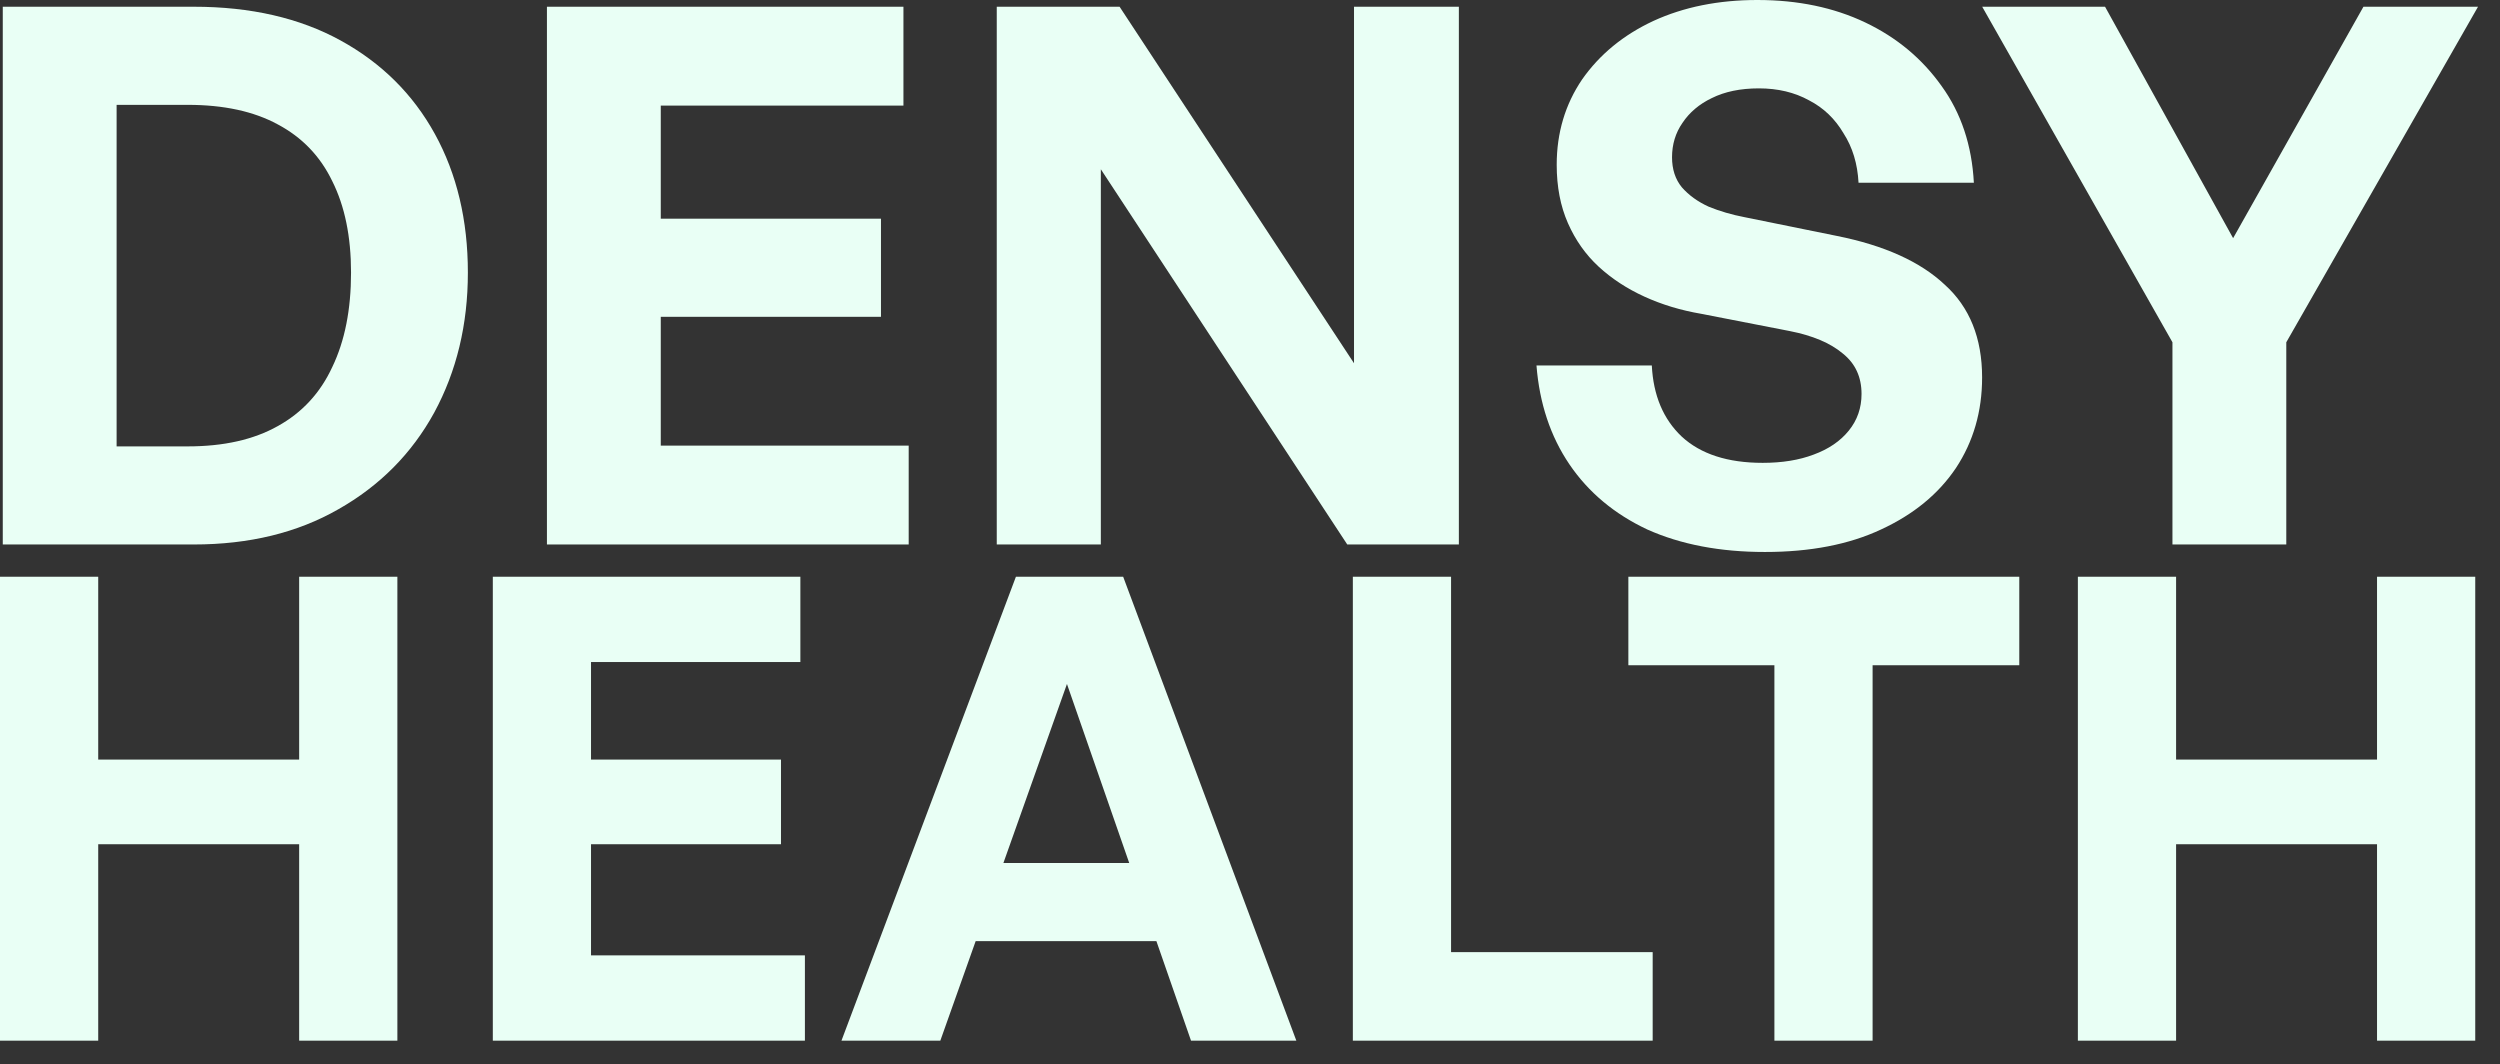
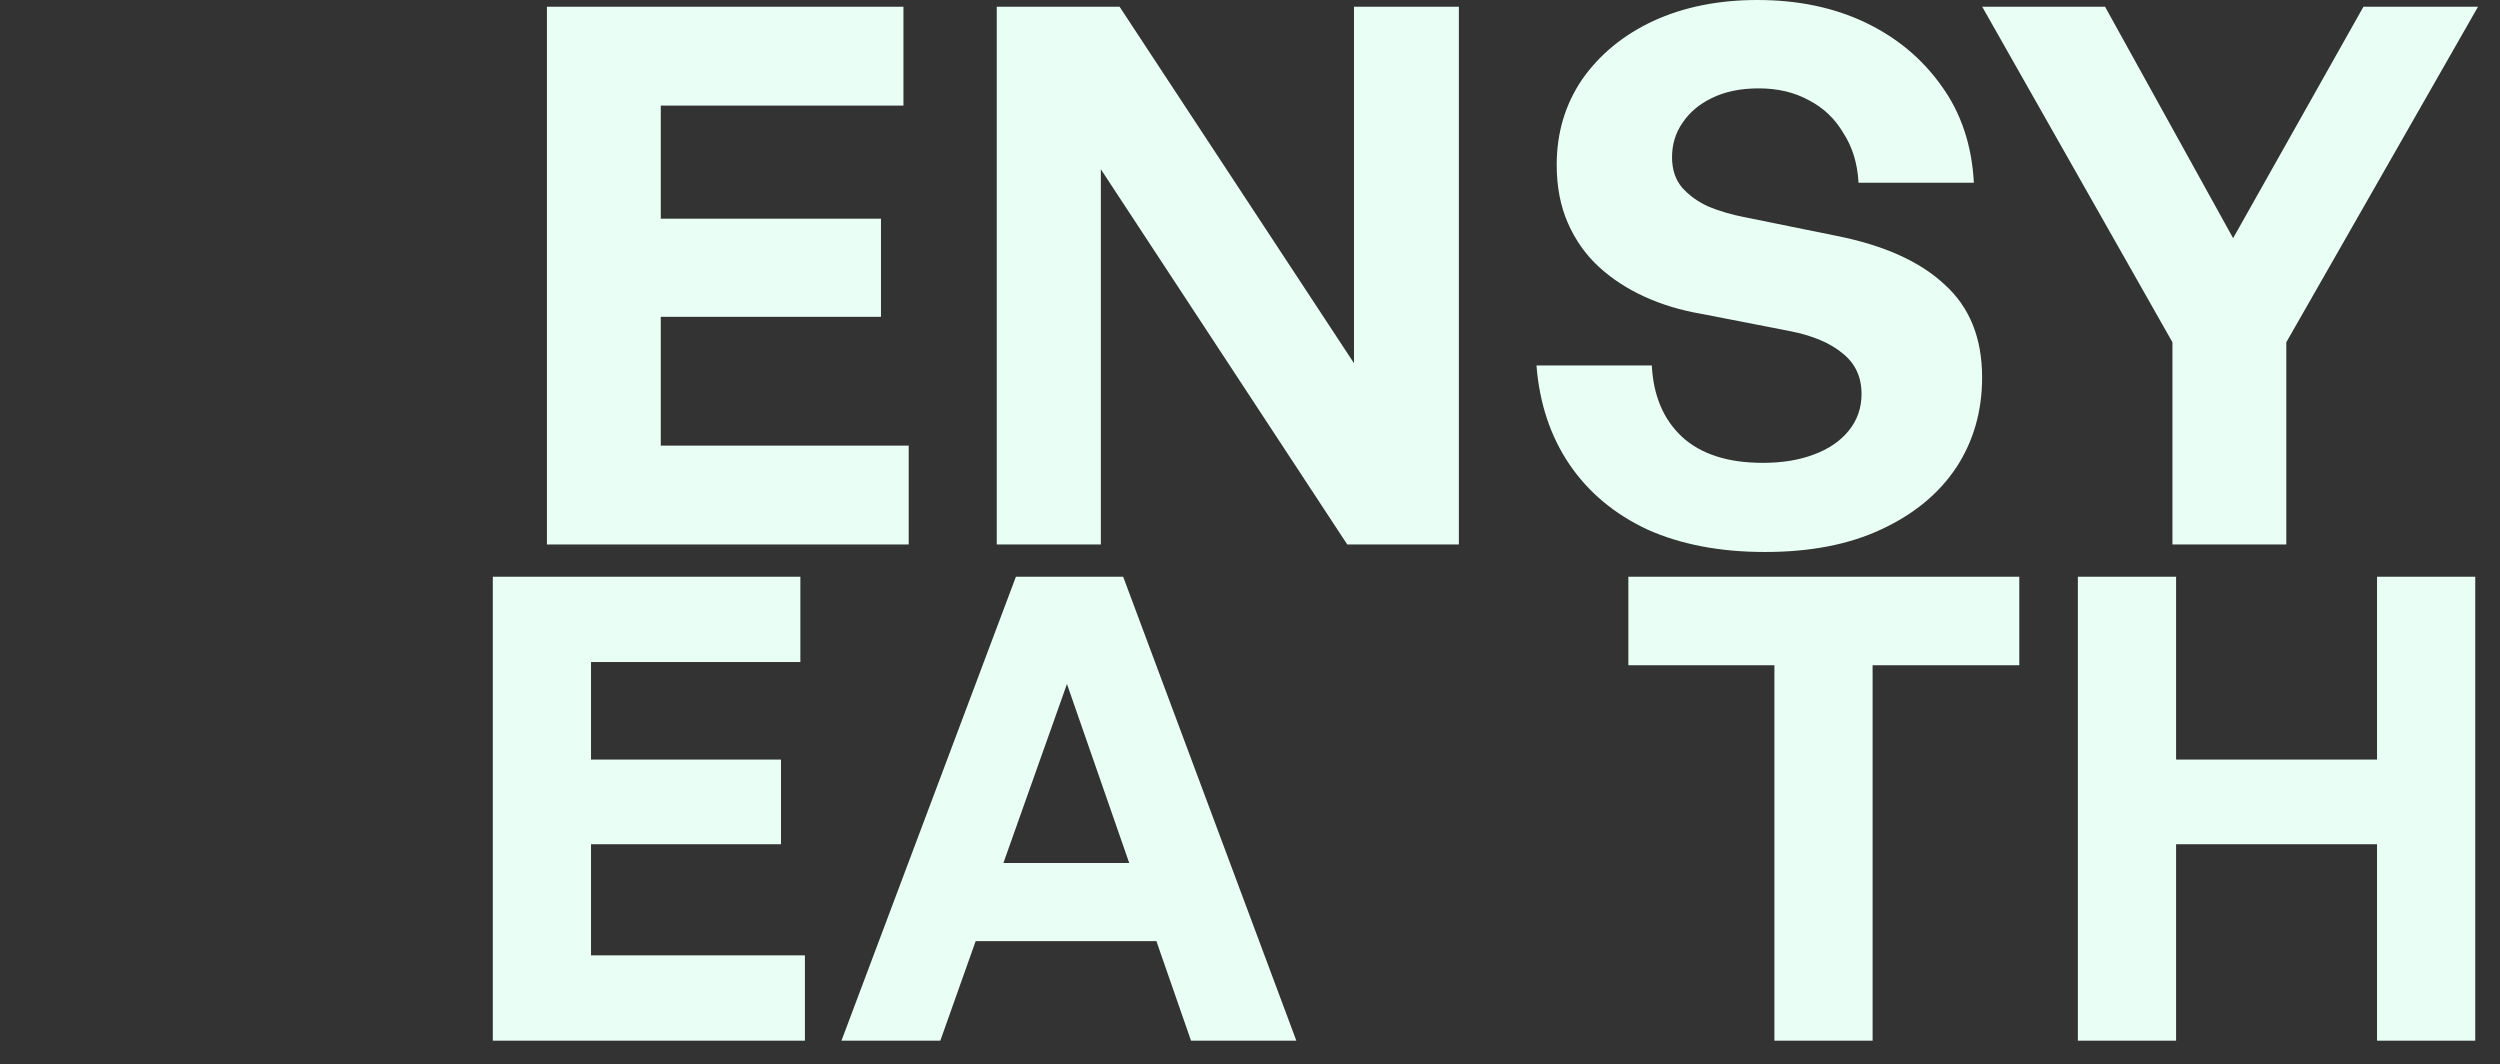
<svg xmlns="http://www.w3.org/2000/svg" width="101" height="43" viewBox="0 0 101 43" fill="none">
  <rect x="0" y="0" width="101" height="43" fill="#333333" stroke="none" />
-   <path d="M7.828 21.997H0.112V0.272H7.828C10.127 0.272 12.104 0.726 13.758 1.634C15.412 2.542 16.683 3.802 17.571 5.416C18.458 7.03 18.902 8.896 18.902 11.014C18.902 13.112 18.448 14.998 17.541 16.672C16.633 18.326 15.342 19.627 13.668 20.575C12.013 21.523 10.067 21.997 7.828 21.997ZM4.711 4.236V18.034H7.586C9.038 18.034 10.248 17.761 11.217 17.217C12.205 16.672 12.941 15.875 13.425 14.826C13.93 13.777 14.182 12.507 14.182 11.014C14.182 9.561 13.93 8.331 13.425 7.322C12.941 6.314 12.205 5.547 11.217 5.023C10.248 4.498 9.038 4.236 7.586 4.236H4.711Z" fill="#E9FFF5" />
  <path d="M36.711 18.003V21.997H22.096V0.272H36.499V4.266H26.695V8.835H35.591V12.799H26.695V18.003H36.711Z" fill="#E9FFF5" />
  <path d="M54.429 21.997L44.474 6.838V21.997H40.269V0.272H45.231L54.702 14.675V0.272H58.938V21.997H54.429Z" fill="#E9FFF5" />
  <path d="M80.077 15.25C80.077 16.622 79.724 17.842 79.018 18.911C78.312 19.96 77.303 20.787 75.992 21.392C74.701 21.997 73.138 22.3 71.302 22.3C69.487 22.3 67.903 21.997 66.552 21.392C65.221 20.767 64.172 19.889 63.405 18.76C62.639 17.63 62.195 16.299 62.074 14.766H66.733C66.794 15.976 67.197 16.934 67.944 17.64C68.71 18.346 69.8 18.699 71.212 18.699C71.998 18.699 72.684 18.588 73.269 18.366C73.874 18.145 74.348 17.822 74.691 17.398C75.034 16.975 75.206 16.48 75.206 15.916C75.206 15.23 74.954 14.685 74.449 14.282C73.945 13.858 73.229 13.556 72.301 13.374L68.73 12.678C67.903 12.537 67.137 12.305 66.431 11.982C65.725 11.659 65.11 11.256 64.585 10.772C64.061 10.288 63.647 9.703 63.345 9.017C63.042 8.331 62.891 7.544 62.891 6.657C62.891 5.366 63.234 4.216 63.919 3.207C64.626 2.199 65.584 1.412 66.794 0.847C68.024 0.282 69.426 0 71 0C72.634 0 74.086 0.303 75.357 0.908C76.628 1.513 77.656 2.37 78.443 3.48C79.23 4.569 79.664 5.87 79.744 7.383H75.085C75.044 6.616 74.843 5.951 74.479 5.386C74.136 4.801 73.672 4.357 73.088 4.055C72.503 3.732 71.827 3.57 71.06 3.57C70.314 3.57 69.678 3.702 69.154 3.964C68.65 4.206 68.256 4.539 67.974 4.962C67.692 5.366 67.55 5.83 67.55 6.354C67.55 6.838 67.681 7.242 67.944 7.564C68.226 7.887 68.589 8.149 69.033 8.351C69.477 8.533 69.961 8.674 70.485 8.775L74.207 9.531C76.123 9.914 77.576 10.57 78.564 11.498C79.573 12.406 80.077 13.656 80.077 15.25Z" fill="#E9FFF5" />
  <path d="M92.366 13.828V21.997H87.767V13.828L80.081 0.272H85.044L90.218 9.622L95.483 0.272H100.112L92.366 13.828Z" fill="#E9FFF5" />
-   <path d="M3.968 42.043H0V23.3H3.968V30.687H12.086V23.3H16.054V42.043H12.086V34.107H3.968V42.043Z" fill="#E9FFF5" />
  <path d="M32.518 38.597V42.043H19.91V23.3H32.335V26.746H23.877V30.687H31.552V34.107H23.877V38.597H32.518Z" fill="#E9FFF5" />
  <path d="M38.955 34.864H47.256L48.3 38.023H37.806L38.955 34.864ZM48.117 42.043L43.105 27.633L37.989 42.043H33.995L41.043 23.3H45.376L52.372 42.043H48.117Z" fill="#E9FFF5" />
-   <path d="M66.768 42.043H54.655V23.3H58.623V38.466H66.768V42.043Z" fill="#E9FFF5" />
  <path d="M75.653 42.043H71.686V26.876H65.786V23.3H81.579V26.876H75.653V42.043Z" fill="#E9FFF5" />
  <path d="M87.914 42.043H83.946V23.3H87.914V30.687H96.032V23.3H100V42.043H96.032V34.107H87.914V42.043Z" fill="#E9FFF5" />
</svg>